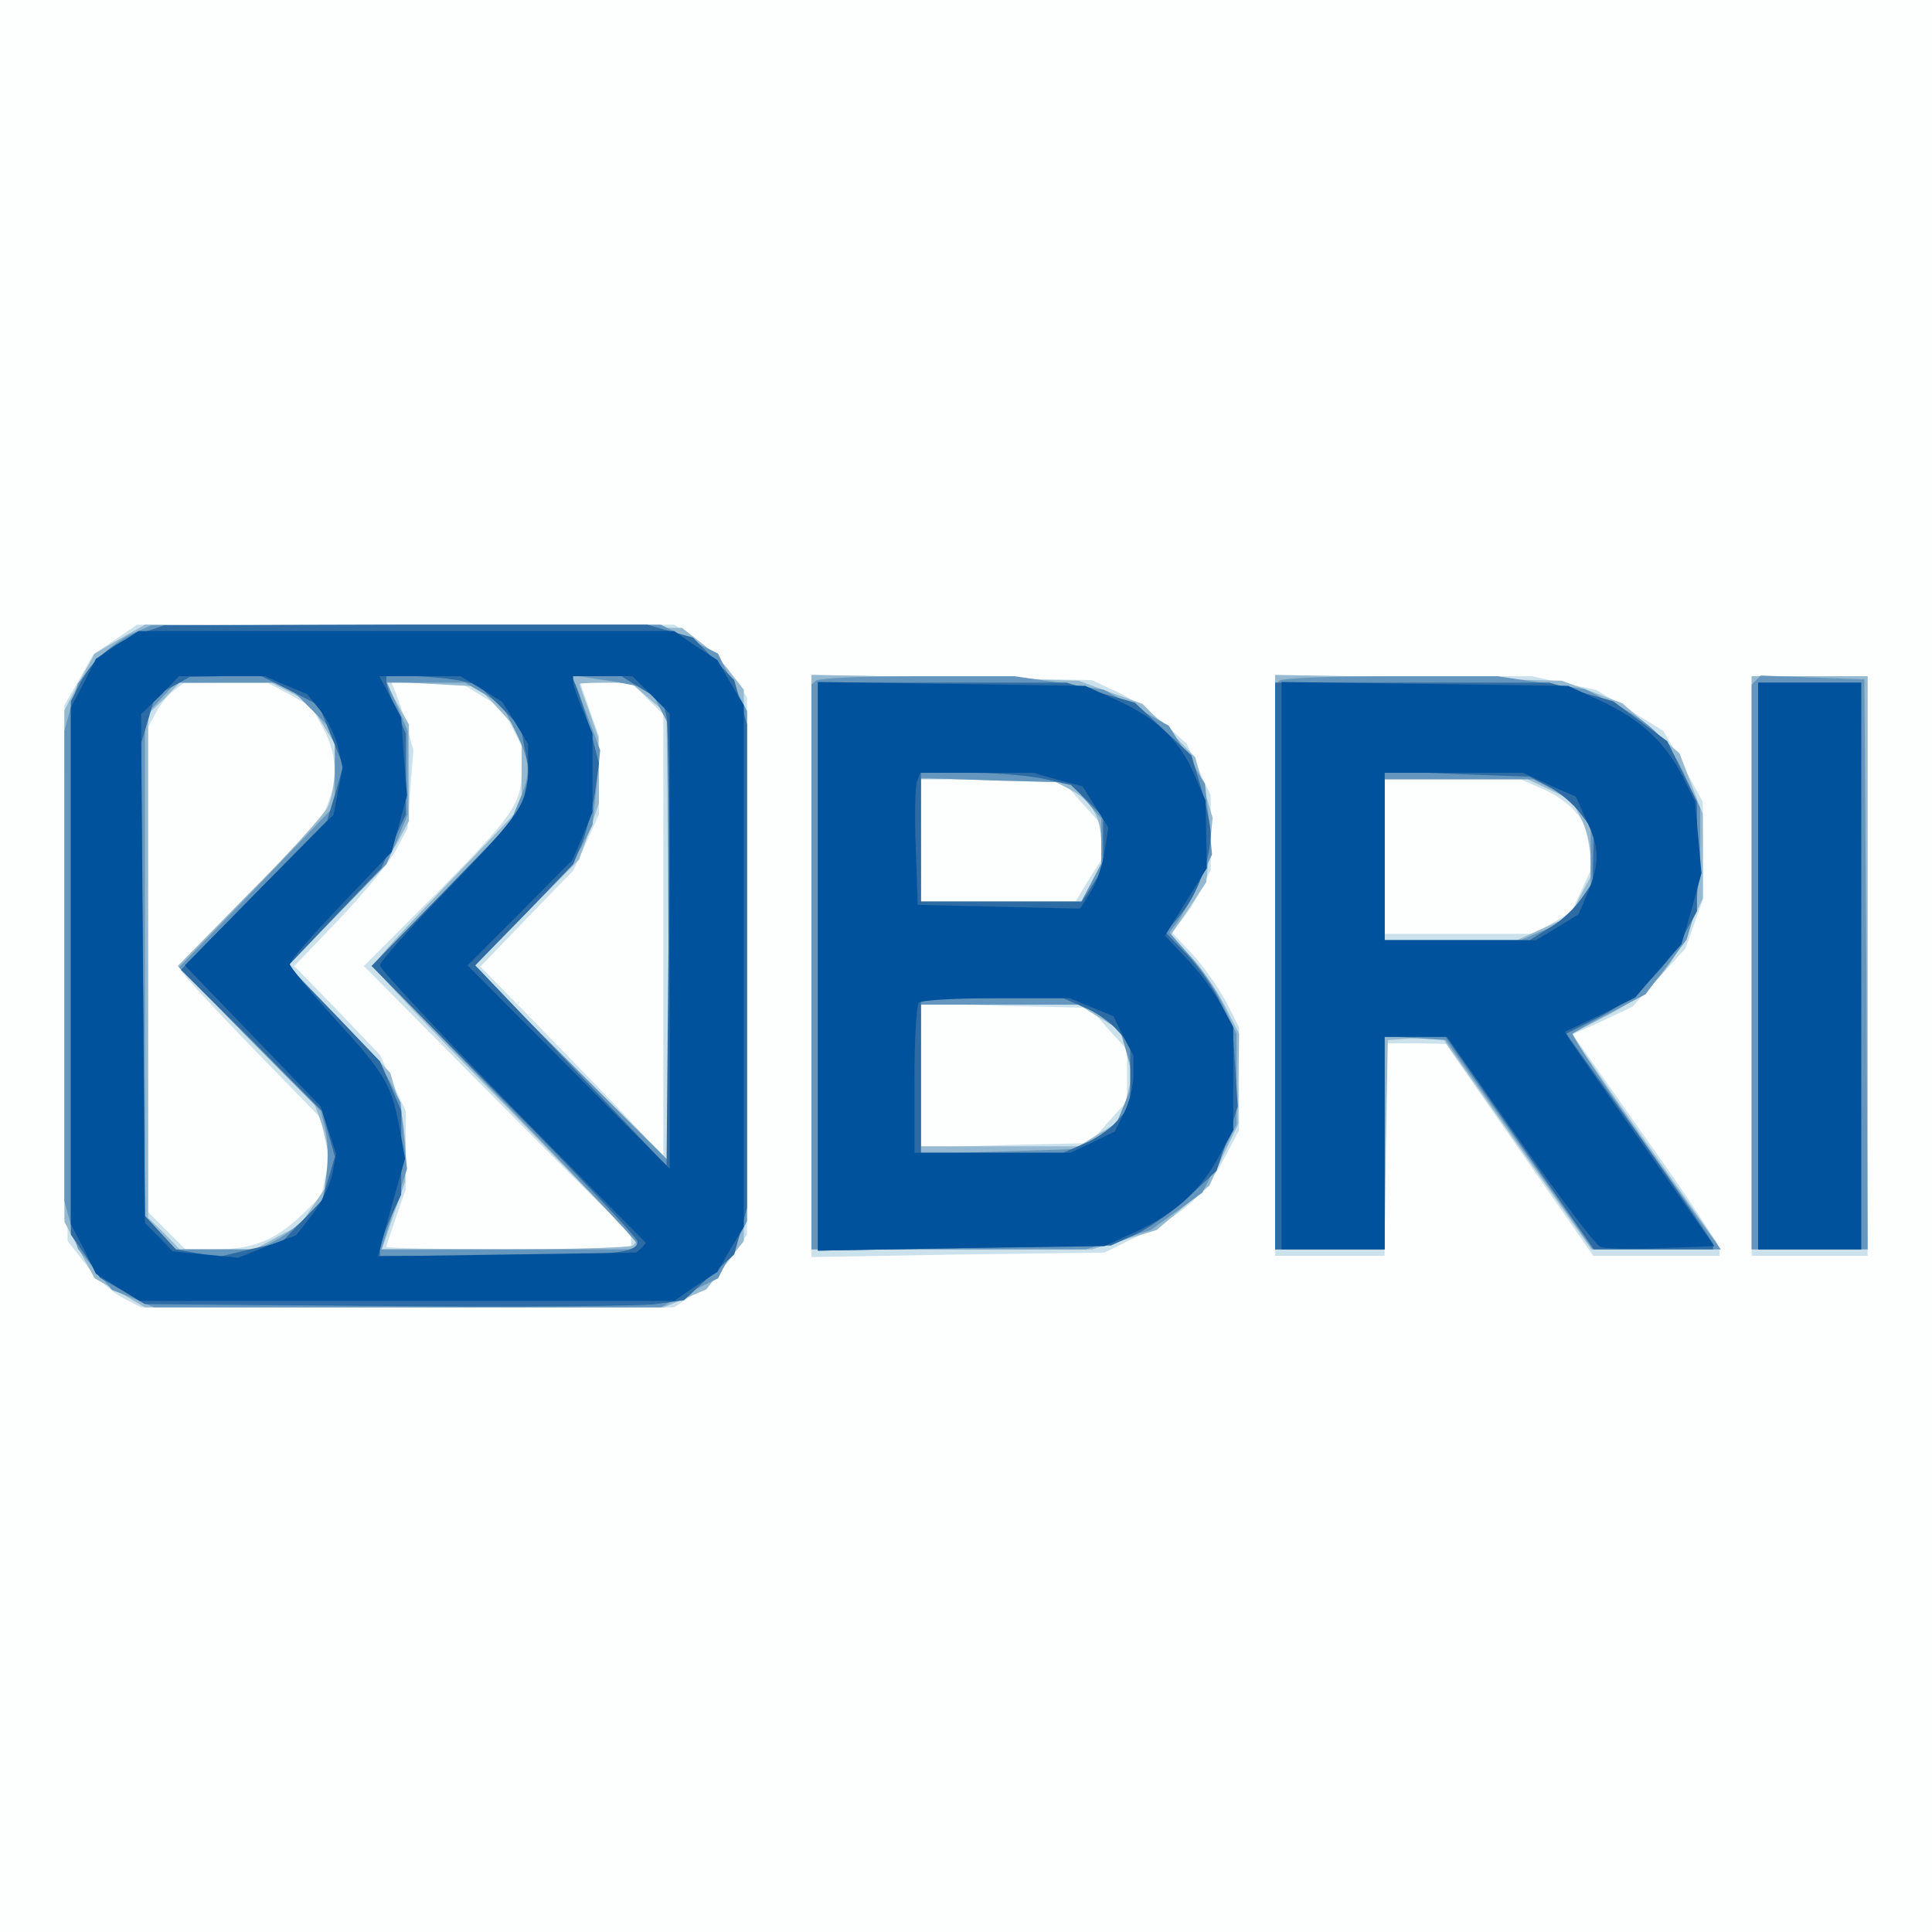
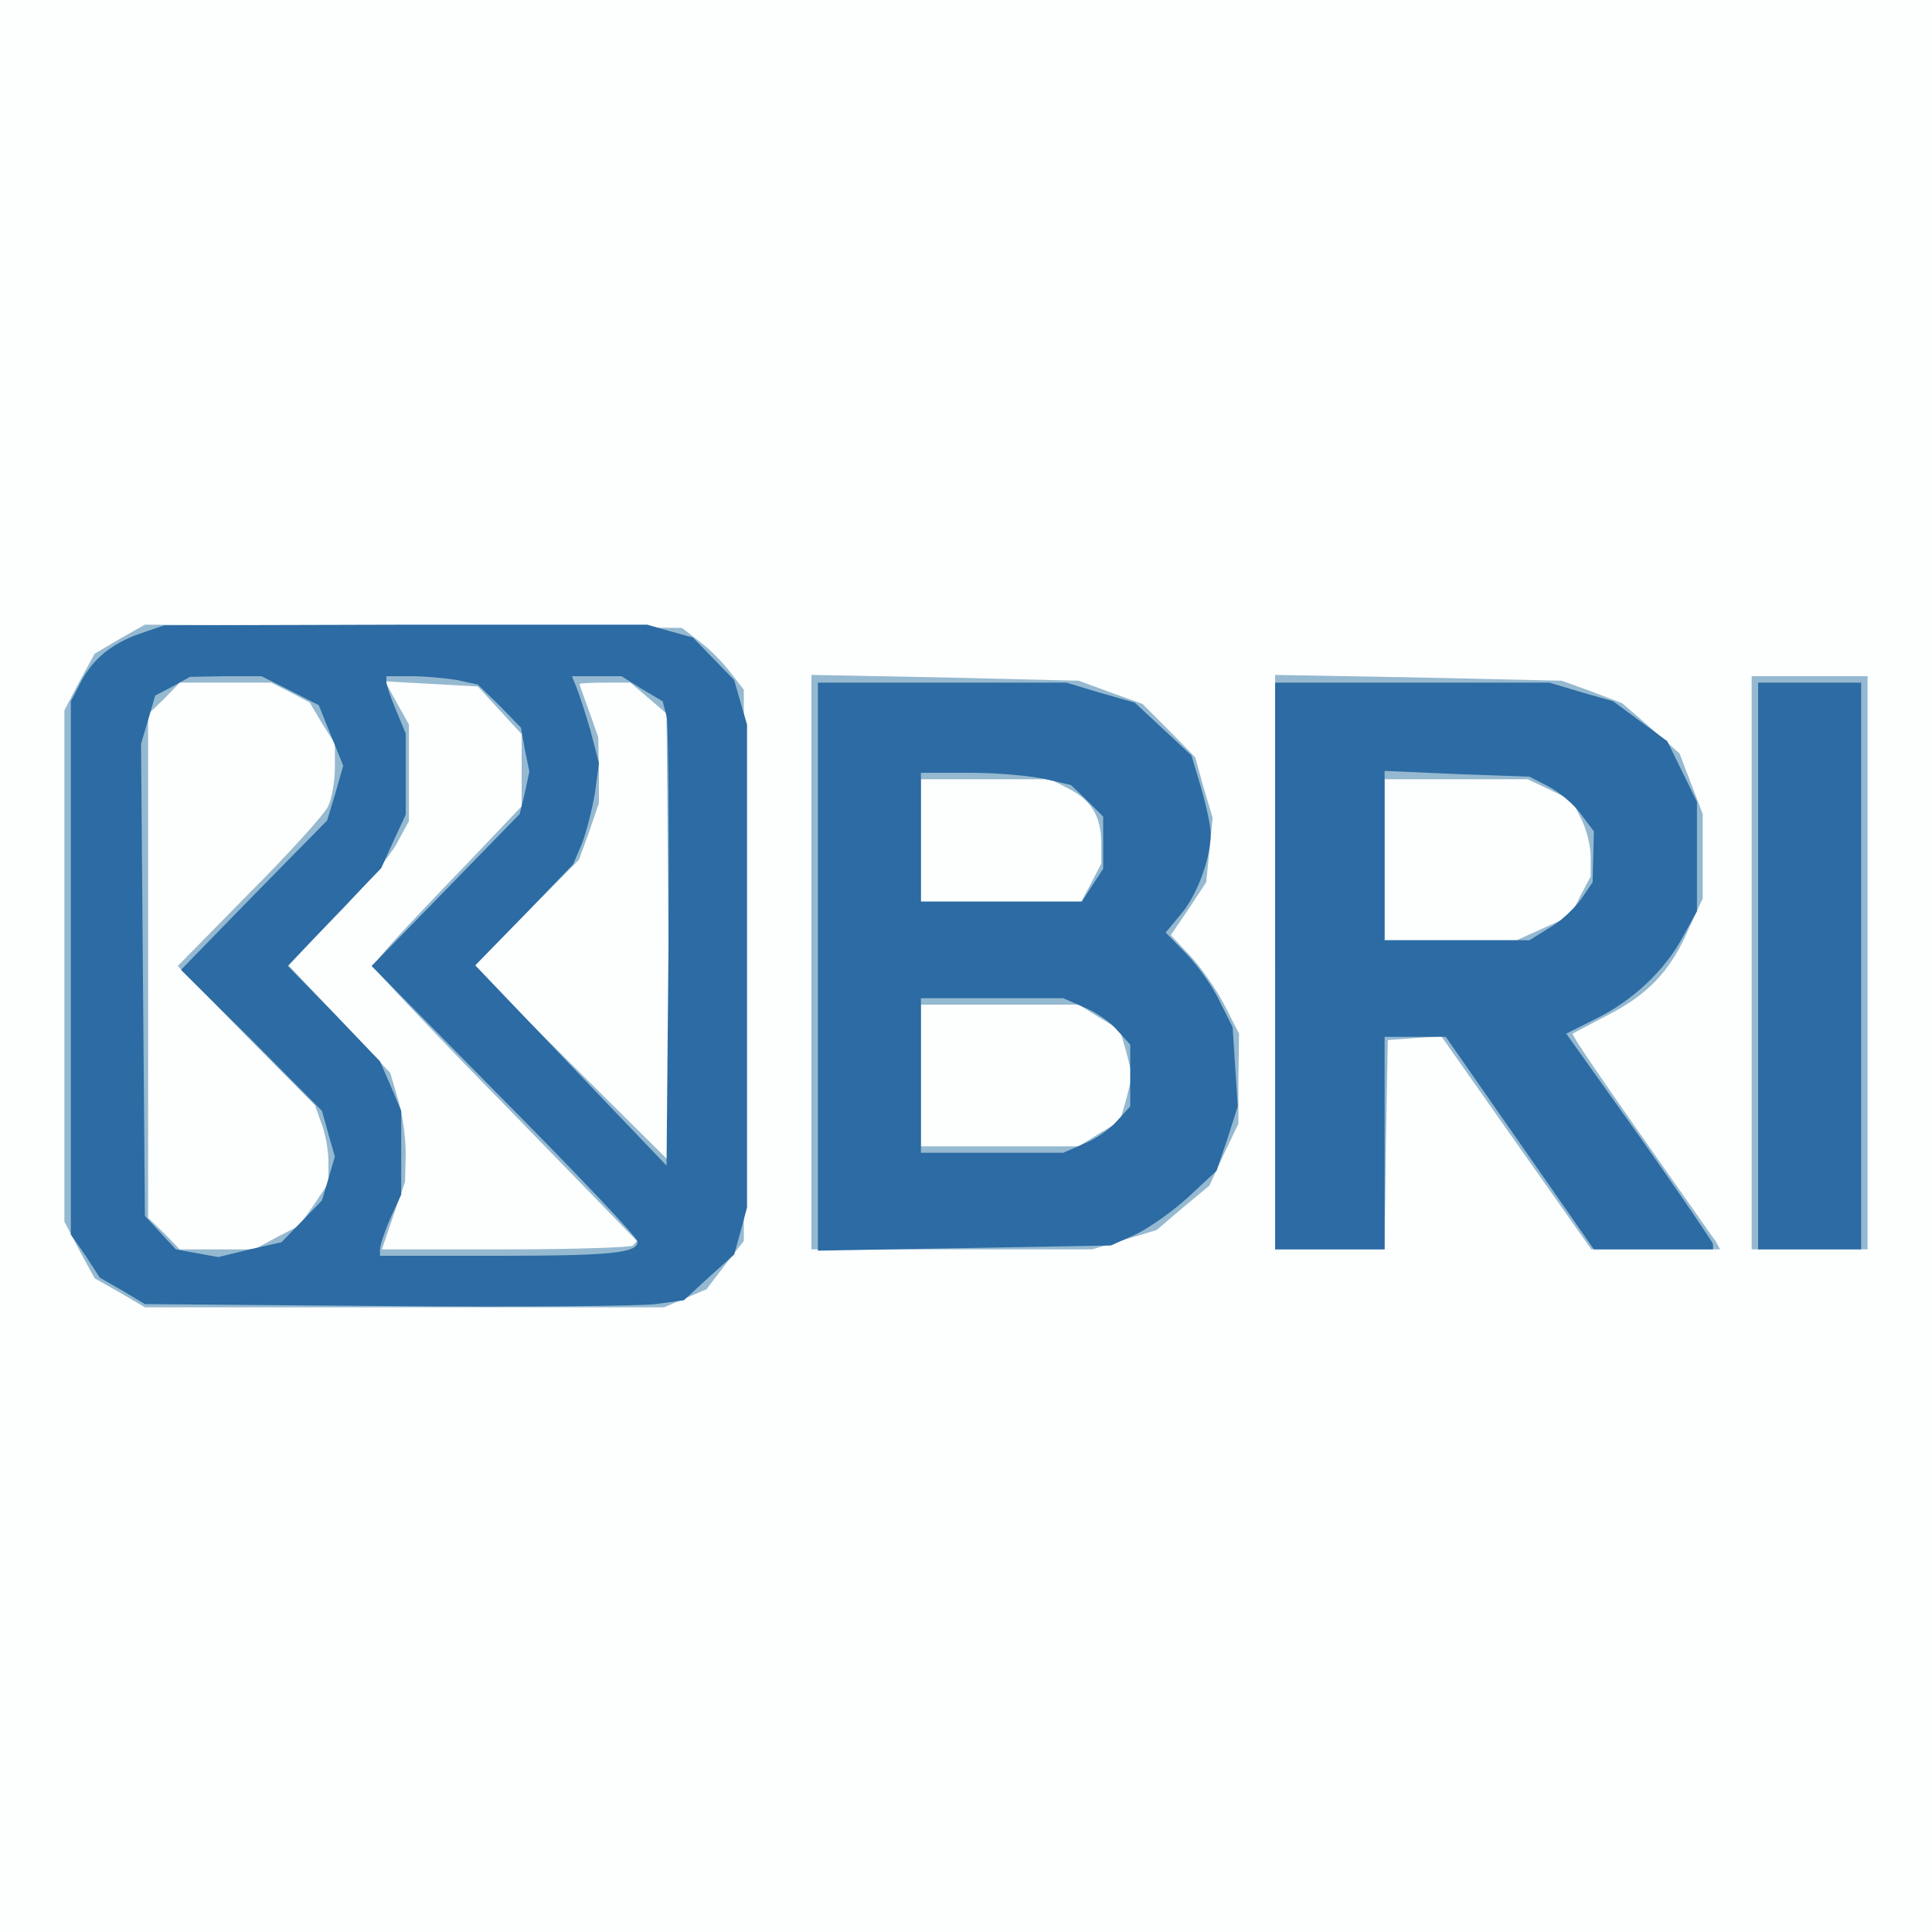
<svg xmlns="http://www.w3.org/2000/svg" version="1.2" baseProfile="tiny-ps" viewBox="0 0 300 300">
  <rect x="0" y="0" width="300" height="300" fill="#333333" stroke="none" />
  <title>PT. Bank Rakyat Indonesia Tbk</title>
  <g>
    <g fill="#fdfffe" transform="matrix(.1 0 0 -.1 0 300)">
      <path d="M0 1500V0h3000v3000H0V1500z" />
    </g>
    <g fill="#cbe2ec" transform="matrix(.1 0 0 -.1 0 300)">
-       <path d="m179 2007-34-23-22-39-23-40 2-416 3-416 28-36c15-20 41-44 57-52l29-15h828l34 23c18 12 44 38 56 56l23 34v834l-23 34c-12 18-38 44-56 56l-34 23H213l-34-23zm270-85 34-19 19-34c20-38 23-75 8-114l-10-27-110-112c-61-62-110-116-110-121 0-4 49-57 109-119l108-111 7-32 8-33-7-28-6-29-32-31c-40-38-75-52-133-52h-46l-29 29-29 29v753l12 22c6 12 18 27 27 34l16 12 65 1h65l34-18zm298-2 32-19 16-30 15-30v-36c0-53-11-69-133-193l-112-112 200-202c110-111 203-204 208-206 4-2 7-10 7-18v-14H790c-104 0-190 2-190 4s7 23 15 46l15 43v122l-20 43-20 44-66 69-67 69 71 74c39 41 79 90 88 108l17 32 4 61 5 60-10 35c-5 19-13 43-17 53l-7 17h107l32-20zm258-5 25-24v-686l-52 55c-28 30-92 96-142 147l-90 92 72 75 72 74 20 43 20 44v122l-15 42-14 41h80l24-25zm255-415v-452l228 4 227 3 55 27c66 31 103 65 132 121l22 42v160l-21 41c-12 22-35 55-53 74l-31 33 14 16c8 9 22 30 31 48l16 32v116l-19 40-18 40-37 33c-20 17-53 40-74 49l-37 17-217 4-218 4v-452zm421 252 29-32v-55l-20-32-20-33h-240v192l111-4 111-3 29-33zm40-350 29-32v-80l-29-32-29-33-131-3-131-4v224l131-4 131-3 29-33zm259 98v-450h170v330h48l47-1 114-164 115-165h196v10c0 6-51 84-114 172l-114 162 47 21 46 22 41 45 41 45 14 39 14 39v75l-1 75-30 55-31 55-52 32-53 32-50 10-49 11h-399v-450zm413 276c18-7 40-22 50-33l18-21 6-34 5-35-16-35-16-34-29-17-29-17h-232v240h211l32-14zm327-276v-450h180v900h-180v-450z" />
-     </g>
+       </g>
    <g fill="#95b9d0" transform="matrix(.1 0 0 -.1 0 300)">
      <path d="m186 2008-39-23-24-44-23-44v-794l23-44 24-44 39-22 39-23h806l33 14 33 14 29 38 29 37v856l-21 27c-11 15-33 37-48 48l-27 21-417 3-417 2-39-22zm265-83 30-16 19-32 20-32v-38c0-21-5-48-11-60s-61-73-122-134l-111-113 106-108 107-108 10-28c6-15 11-42 11-60v-33l-22-33-23-33-35-18-35-19H279l-24 25-25 24v782l25 24 24 25h142l30-15zm325-28 34-37v-112l-78-82c-110-114-152-160-152-167 0-3 92-101 205-216l204-210-6-7c-3-3-93-6-198-6H593l18 53 18 52 1 44c0 24-5 62-12 84l-12 41-79 84-80 84 76 77c41 42 83 92 93 111l19 35v150l-19 34-18 33 72-4 72-4 34-37zm231 19 28-24 3-349 3-348-153 152-153 153 82 82 82 83 16 44 15 44v51l-1 51-14 40c-8 22-15 41-15 43 0 1 18 2 39 2h40l28-24zm253-410v-446h436l50 15 50 15 41 35 41 34 22 48 23 48v70l1 70-23 45c-13 25-37 59-53 76l-30 32 28 41 27 41 5 50 5 50-14 47-13 47-41 42-41 41-50 18-49 18-207 5-208 4v-446zm400 269c35-18 50-43 50-85v-31l-15-29-16-30h-249v190h201l29-15zm47-355 32-19 10-35 9-36-9-36-10-35-32-19-32-20h-245v220h245l32-20zm273 86v-446h170l2 163 3 162 41 3 42 3 116-165 117-166h200l-7 13c-5 6-57 81-117 166-59 84-107 154-105 156 2 1 26 14 53 28 63 32 98 68 126 132l23 50v131l-18 47-18 47-44 39-45 39-47 18-47 17-222 5-223 4v-446zm426 268 35-17 14-28c8-15 15-42 15-59v-31l-16-30-15-31-42-19-42-19h-205v250h222l34-16zm314-269v-445h180v890h-180v-445z" />
    </g>
    <g fill="#6596bd" transform="matrix(.1 0 0 -.1 0 300)">
-       <path d="M205 2016c-17-7-43-28-58-45l-26-32-11-37-10-37v-730l10-37 11-37 26-32 27-32 33-13 32-14h787l44 23 45 22 23 45 22 44v792l-23 44-22 45-45 23-44 22H630l-395-1-30-13zm788-82 17-5 15-29 15-29v-676l-152 152-153 153 77 77c42 43 83 93 92 110l16 32 6 58 6 58-15 40c-8 22-18 48-22 59l-8 18 44-7c24-3 52-9 62-11zm-512-33 39-39v-113l-121-126-121-125 110-112 110-111 7-28c4-16 5-46 2-69l-5-40-24-25c-13-14-35-31-50-39l-27-14H273l-24 26-24 26v776l24 26 24 26h169l39-39zm270 22 29-18 20-40c24-49 25-65 6-109l-14-34-107-111-107-110 203-211c112-116 206-215 207-220l4-10H592l20 63 20 62-5 51-5 52-17 33c-9 19-49 67-88 106l-71 72 77 80 77 79 17 38 16 39v130l-16 38-16 37h121l29-17zm516 20-7-6v-877h426l51 15 50 15 40 29 40 29 27 53 26 53v141l-19 41c-10 22-33 57-52 78l-33 38 12 16c7 10 22 37 33 61l21 44-5 55-6 55-28 45-28 45-50 28-51 28-69 11-70 10h-151c-83 0-154-3-157-7zm419-186 24-28v-70l-15-29-16-30h-249v192l116-4 116-3 24-28zm27-338 27-20 11-38 11-37-15-36-15-36-28-18-27-18-123-4-124-4v232h257l26-21zm274 524-7-6v-877h170v331l47-3 48-3 114-162 114-163h199l-35 48c-99 138-199 284-195 287 2 2 28 17 58 32l55 29 32 42 32 43 11 37c5 20 10 66 10 102v65l-21 45c-26 58-53 87-111 116l-47 24-68 10-68 10h-166c-91 0-169-3-172-7zm423-168c16-8 36-25 44-37l16-22v-93l-22-28-21-27-33-14-33-14h-211v250h231l29-15zm317 169-7-7v-877h180l-2 443-3 442-80 3-81 3-7-7z" />
-     </g>
+       </g>
    <g fill="#2c6ba3" transform="matrix(.1 0 0 -.1 0 300)">
      <path d="M217 2016c-45-16-74-40-93-78l-14-27v-828l23-33 22-34 35-20 35-21 375-3c206-2 394 0 418 3l44 6 39 36 39 35 10 36 10 37v750l-10 34-10 35-32 33-32 33-36 10-35 10H630l-375-1-38-13zm233-88 45-23 19-47 19-47-12-42-13-43-114-116-113-116 110-109 109-110 10-36 10-35-10-34-10-34-31-32-32-33-49-11-49-12-33 6-33 6-24 26-24 26-3 366-3 367 11 37 11 38 27 14 27 15 55 1h56l44-22zm260 16 32-7 34-33 33-34 6-34 7-34-7-33-8-33-115-118-115-118 206-209c114-115 207-213 207-219 0-18-42-22-222-22H590v10c0 6 7 27 16 48l17 37v130l-16 38-17 39-71 74-72 74 72 76 73 76 19 42 19 41v126l-15 36c-8 19-15 39-15 44v9h39c21 0 53-3 71-6zm287-14 32-19 6-23c3-13 4-175 3-360l-3-338-149 156-148 155 76 78 76 79 14 33c7 19 16 54 20 79l6 45-13 50c-8 28-18 58-22 68l-7 17h77l32-20zm273-431v-441l228 4 227 4 38 17c21 10 58 36 82 58l44 41 17 50 16 50-4 61-4 62-19 38c-10 22-33 55-51 74l-34 35 25 30c24 29 45 85 45 124 0 11-7 43-15 71l-15 50-44 41-44 41-53 15-53 16h-386v-441zm354 291 39-9 25-24 25-25v-81l-17-26-16-25h-250v200h78c42 0 95-5 116-10zm59-354c18-7 41-23 52-36l20-22v-96l-20-22c-11-13-34-29-52-36l-32-14h-221v240h221l32-14zm297 64v-440h170v330h95l115-165 115-165h185v8c-1 4-52 79-114 167l-114 160 46 23c57 28 107 75 135 127l22 40v170l-23 47-23 47-42 31-42 31-49 14-50 15h-426v-440zm424 279c16-8 39-27 50-42l21-28-1-39-1-40-17-25c-10-14-31-35-49-45l-32-20h-225v263l113-5 112-4 29-15zm326-279v-440h160v880h-160v-440z" />
    </g>
    <g fill="#01529c" transform="matrix(.1 0 0 -.1 0 300)">
-       <path d="m182 1999-33-22-19-38-20-38v-802l20-38 19-39 34-21 34-21h830l33 23 34 22 20 35 21 35v810l-21 35-20 35-34 22-33 23H215l-33-21zm262-63 33-14 21-26c11-15 24-41 27-57l7-31-7-36-7-37-116-117-115-117 105-109 106-110 12-37 12-37-6-31c-3-16-17-45-31-63l-25-32-45-17-45-18-51 5-51 5-21 22-22 22-3 395-3 395 30 29 29 30h133l33-14zm304-6 32-20 20-32 20-33v-38c0-54-10-69-126-189-57-59-104-111-104-117s93-105 206-221l207-210-7-8-8-7-200-3-201-3 6 23c3 13 13 47 21 76l15 53-9 50c-13 66-22 82-102 169-37 41-68 79-68 83 0 5 36 46 79 91l79 83 12 44 12 44-5 60-4 61-17 32-17 32h126l33-20zm263-9 29-29v-707l-157 158-157 158 82 82 81 82 16 37 15 37v122l-15 36c-8 19-15 39-15 44v9h92l29-29zm259-421v-442l223 4 222 3 50 23c60 28 100 64 128 117l22 40v160l-19 35c-10 19-34 51-53 71l-34 36 32 52 33 53-1 52-1 53-17 39c-22 53-58 88-119 116l-51 23-207 3-208 3v-441zm373 289 38-10 20-32 20-32-6-38c-3-21-13-49-22-63l-16-25-126 3-126 3-3 89c-2 49-1 95 2 103l5 13h176l38-11zm52-353 34-14 15-31 16-30v-31c0-17-7-44-15-59l-14-28-35-17-34-16h-242v113c0 63 3 117 7 120 3 4 57 7 120 7h114l34-14zm295 65v-441h160v330h97l113-161c62-88 118-163 125-165 6-3 49-4 94-2l83 3-109 155c-60 85-112 160-116 166l-7 12 55 26 54 27 36 42 36 41 16 55 15 55-5 56-5 56-20 40c-27 52-66 88-127 116l-50 23-222 3-223 3v-440zm416 280 41-18 16-36c21-43 21-67 3-112l-15-35-33-20-33-20h-235v260h215l41-19zm324-281v-440h160v880h-160v-440z" />
-     </g>
+       </g>
  </g>
</svg>